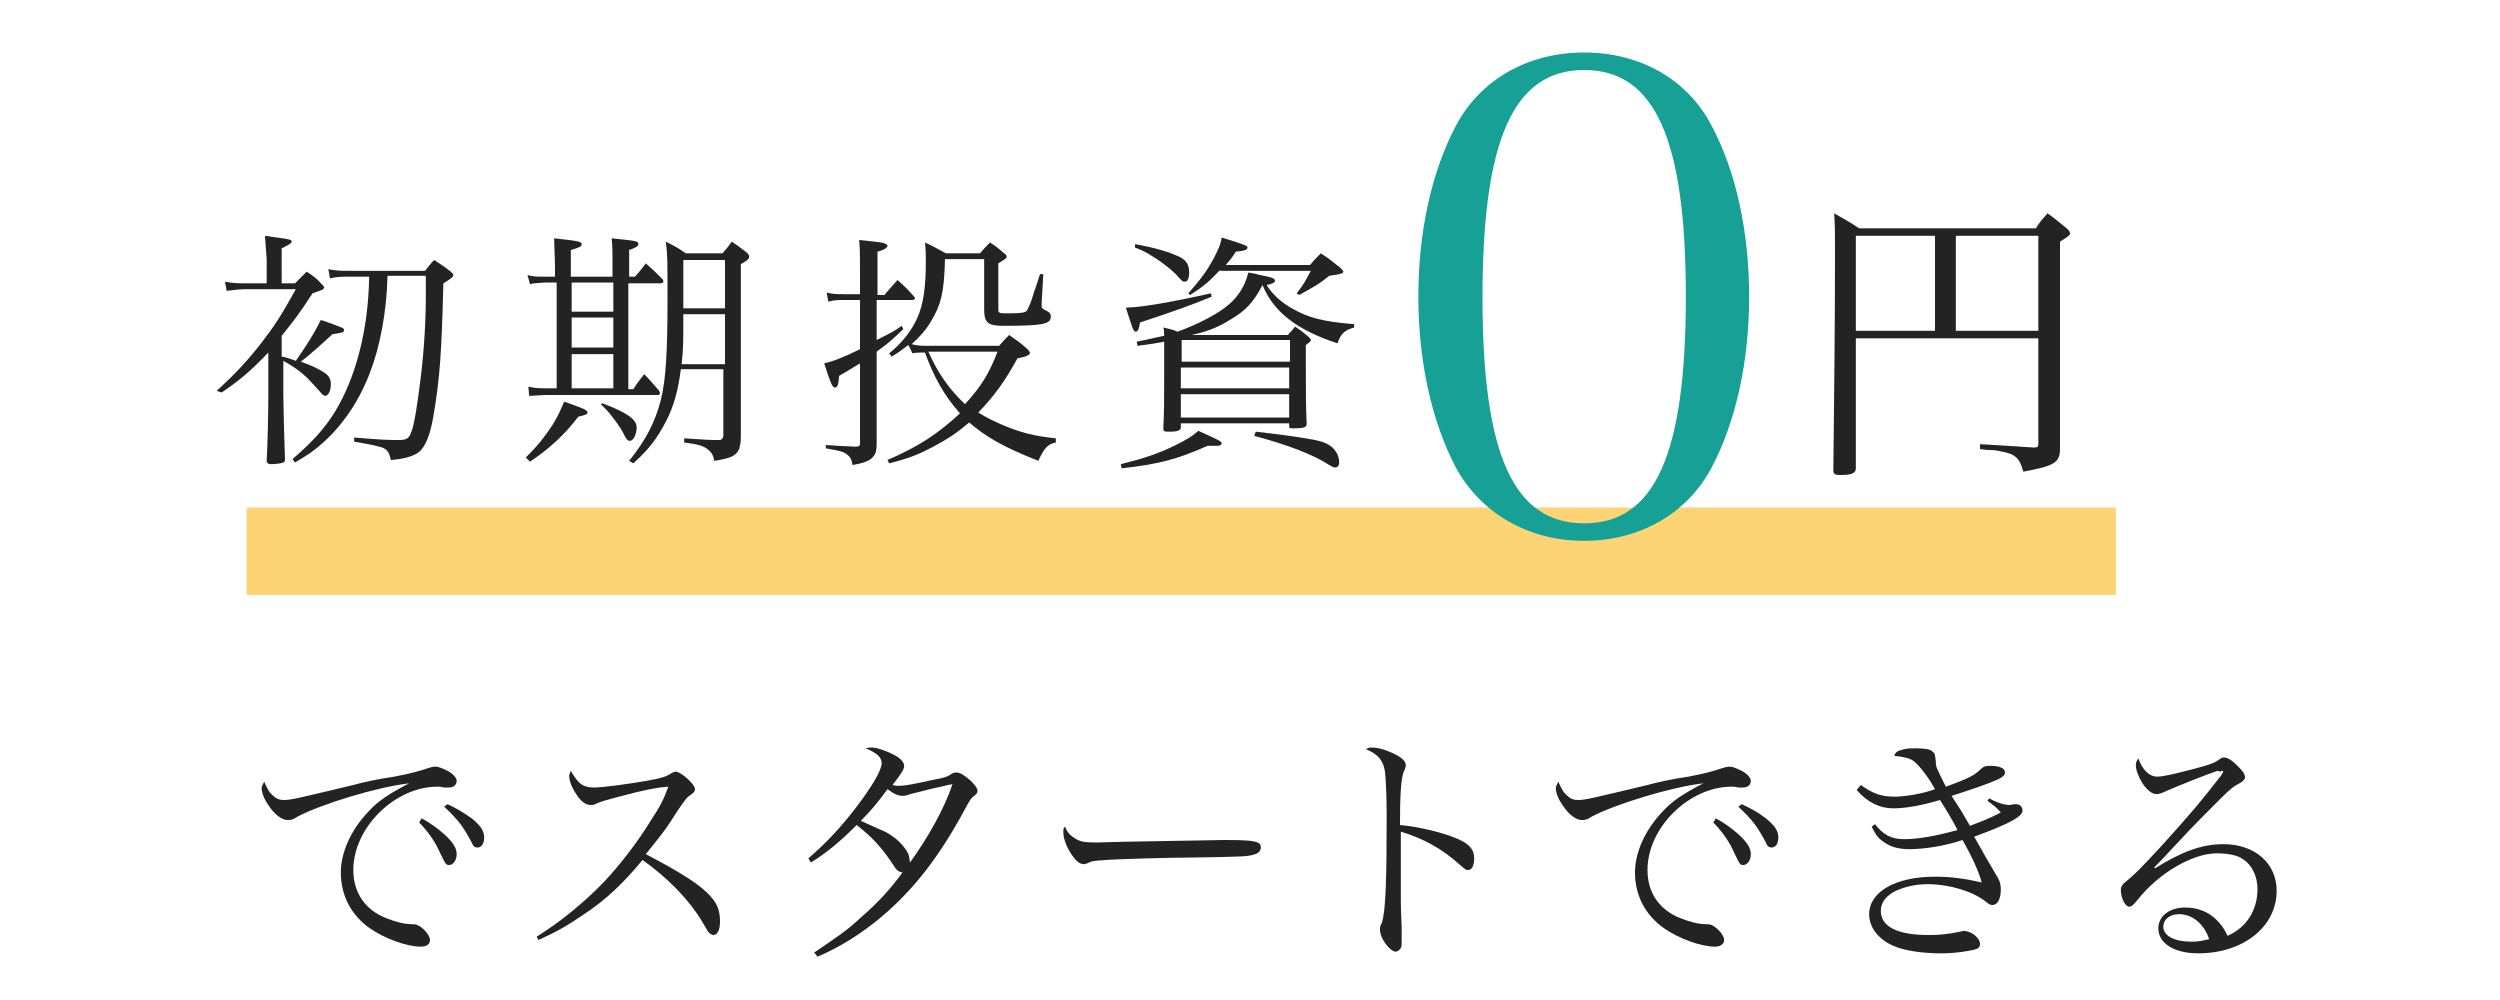
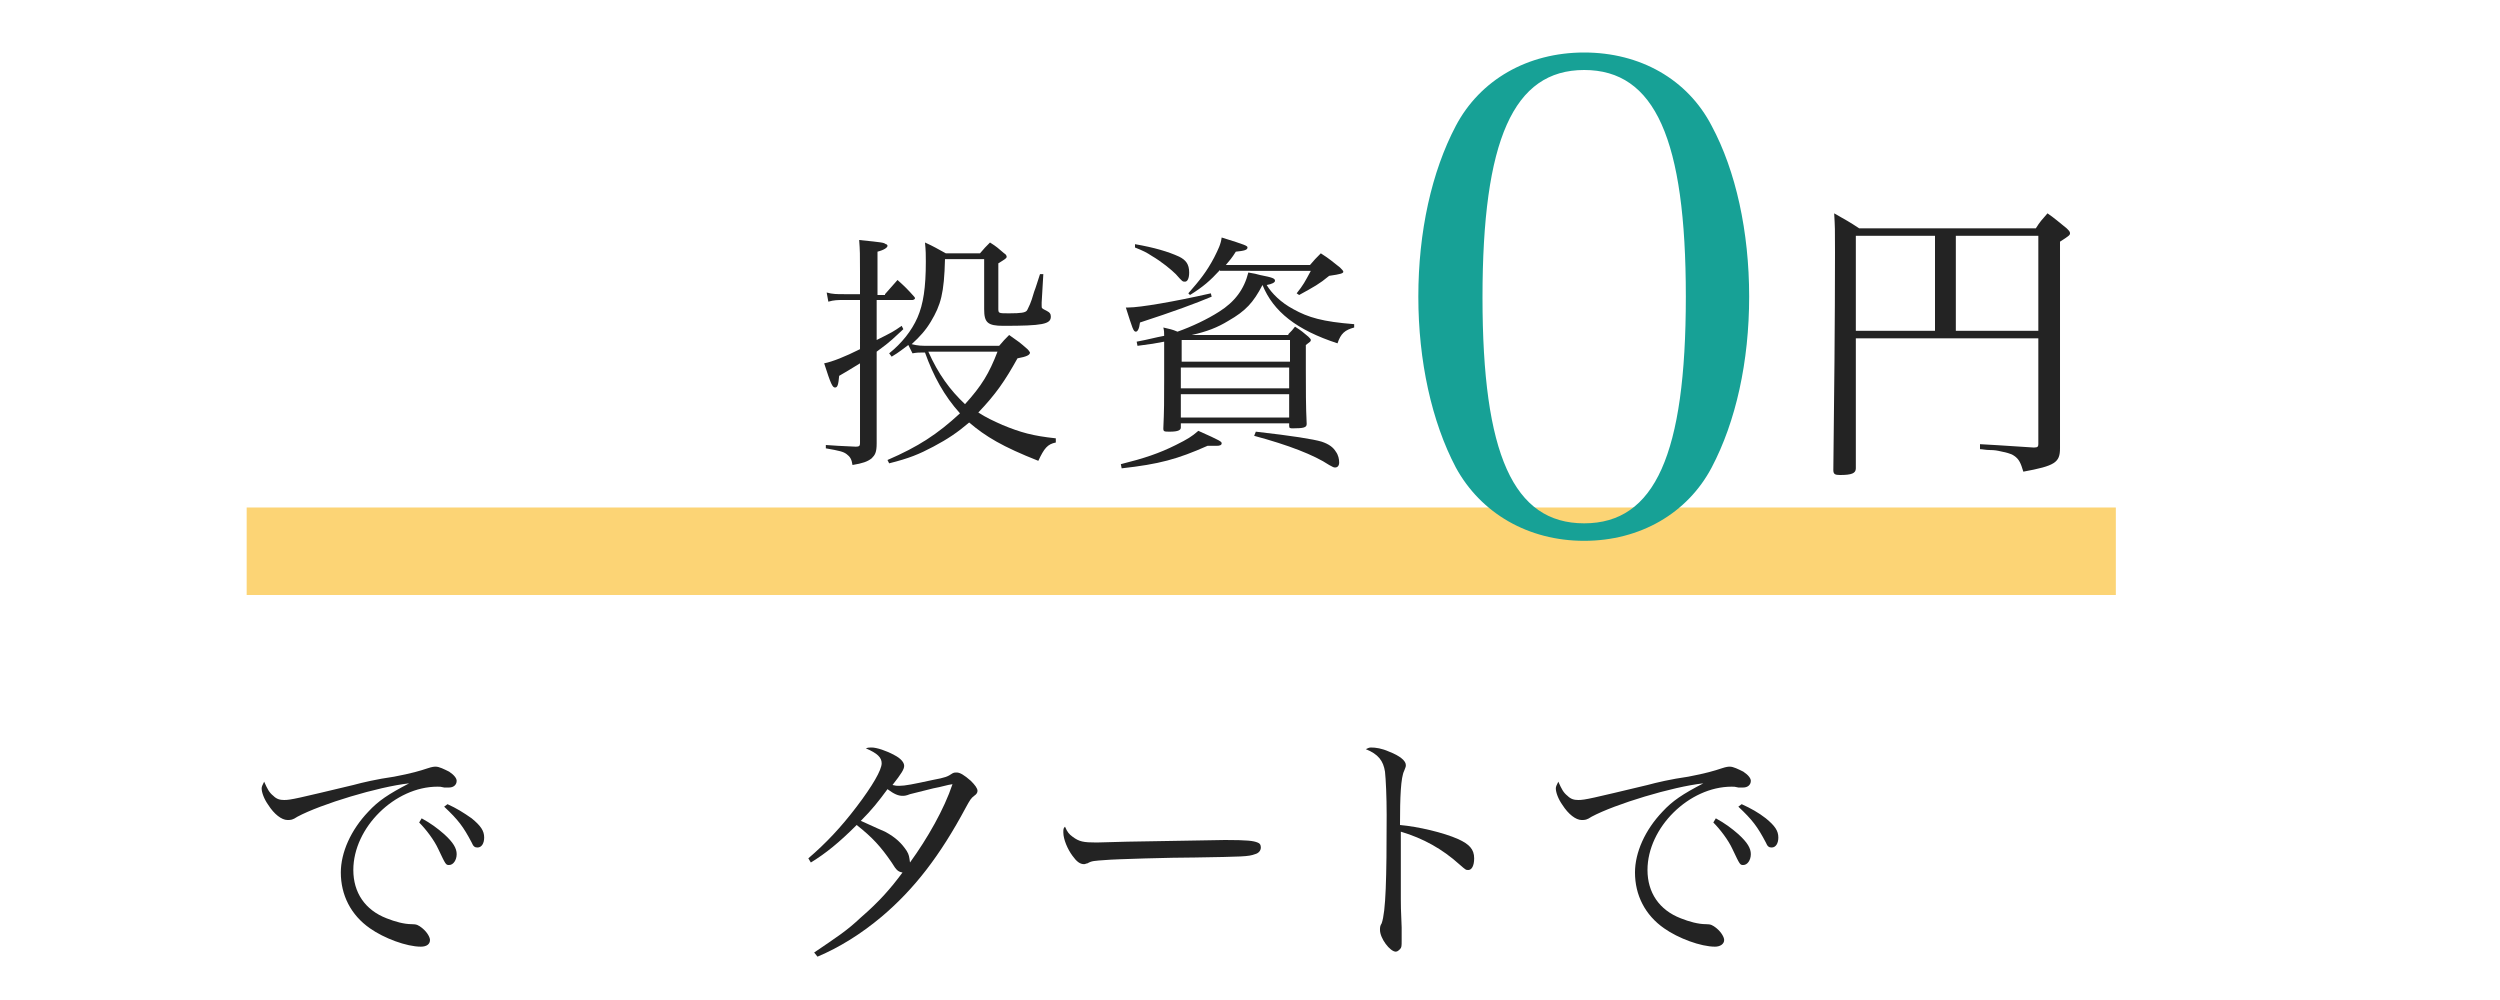
<svg xmlns="http://www.w3.org/2000/svg" version="1.1" id="レイヤー_1" x="0px" y="0px" viewBox="0 0 300 120" style="enable-background:new 0 0 300 120;" xml:space="preserve">
  <style type="text/css">
	.st0{fill:#232323;}
	.st1{fill:#FCD475;}
	.st2{fill:#17A196;}
</style>
  <g>
    <g>
-       <path class="st0" d="M33.9,42.8c0.8,0.2,0.8,0.2,1.6,0.5c1.4-2,2.2-3.3,3-4.9c1,0.3,2.2,0.8,2.5,0.9c0.2,0.1,0.3,0.2,0.3,0.3    c0,0.1-0.1,0.2-0.1,0.2c-0.1,0.1-0.5,0.2-1.3,0.3c-1.1,1-2.6,2.4-3.8,3.3c1.4,0.5,2,0.8,2.8,1.3c0.6,0.4,0.8,0.8,0.8,1.4    c0,0.8-0.3,1.4-0.7,1.4c-0.1,0-0.4-0.2-0.6-0.5c0,0,0,0-1.1-1.2c-0.8-0.9-2-1.8-3.3-2.5v4.2c0,1.1,0.1,4.8,0.2,7.7    c0,0.2-0.1,0.2-0.2,0.3c-0.2,0.1-1,0.2-1.5,0.2c-0.3,0-0.4-0.1-0.5-0.3c0.1-1.9,0.2-5.6,0.2-7.9v-5.2c-2.2,2.3-3.4,3.3-5.6,4.8    L26,46.9c2.2-2,3.7-3.6,5.4-5.8c1.4-1.8,2.4-3.3,4.1-6.4h-6c-0.5,0-1.6,0.1-2.3,0.2L27,33.8c0.9,0.2,1.7,0.2,2.5,0.2h2.5v-2.9    c-0.1-1.5-0.2-2.5-0.2-2.8c2.8,0.4,3.2,0.4,3.2,0.7c0,0.2-0.4,0.4-1.2,0.8V34h1.6c0.6-0.6,0.8-0.8,1.4-1.4    c0.9,0.6,1.2,0.8,1.9,1.6c0.1,0.1,0.2,0.2,0.2,0.3c0,0.1-0.1,0.1-0.1,0.2c-0.1,0.1-0.5,0.2-1.3,0.5c-1.6,2.5-2.5,3.6-3.7,5.1V42.8    z M46.5,33.2c-0.1,4.2-0.9,8.4-2.1,11.5c-1.2,3.2-3.1,6.1-5.5,8.3c-1.1,1-1.8,1.5-3.5,2.5l-0.3-0.4c2.4-2.1,3.8-3.6,5.1-5.7    c2.5-4.1,4-9.8,4.1-16.2h-2.2c-1.1,0-1.6,0-2.5,0.2l-0.2-1.1c0.9,0.2,1.6,0.2,2.7,0.2h8.9c0.5-0.6,0.6-0.8,1.1-1.3    c0.9,0.6,1.1,0.7,2,1.4c0.2,0.2,0.3,0.3,0.3,0.4c0,0.2-0.2,0.4-1.2,1C53,42.2,52.8,45.3,52,50c-0.4,2.3-1,3.7-1.8,4.3    c-0.7,0.5-1.9,0.8-3.3,0.9c-0.2-1-0.5-1.4-1.4-1.6c-0.7-0.2-1.8-0.4-3-0.6v-0.5c3.4,0.3,4.4,0.3,5.3,0.3c0.9,0,1.2-0.1,1.5-0.8    c0.4-0.9,0.8-3.5,1.2-6.8c0.4-3.3,0.6-6.7,0.6-9.9c0-0.9,0-1.1,0-2.2H46.5z" />
-       <path class="st0" d="M63.1,54.9c1.5-1.5,2.2-2.4,3.2-3.9c0.8-1.3,1-1.9,1.4-2.8c2.3,0.8,2.8,1,2.8,1.3c0,0.2-0.2,0.3-1.1,0.5    c-1.6,2.1-3.4,3.8-5.8,5.4L63.1,54.9z M73.5,33.2v-1.8c0-0.9,0-1.8-0.1-2.8c2.9,0.3,3.2,0.3,3.2,0.7c0,0.2-0.2,0.4-1.1,0.7v3.2    h0.7c0.6-0.7,0.8-0.9,1.3-1.6c0.9,0.8,1.1,1,2,1.9c0.1,0.1,0.1,0.2,0.1,0.3c0,0.1-0.1,0.2-0.4,0.2h-3.8v12.7H76    c0.5-0.8,0.7-1,1.3-1.8c0.8,0.8,1,1.1,1.8,2c0,0.1,0.1,0.2,0.1,0.3c0,0.1-0.1,0.2-0.3,0.2H65.6c-0.6,0-1.6,0.1-2.1,0.1l-0.1-1.1    c0.9,0.2,1.3,0.2,2.5,0.2h0.9V33.9h-1.4c-1.4,0.1-1.4,0.1-1.8,0.2L63.3,33c0.6,0.2,1.2,0.2,1.9,0.2h1.4V32c0-1-0.1-2.4-0.1-3.4    c2.9,0.3,3.3,0.4,3.3,0.7c0,0.3-0.3,0.4-1.3,0.7v3.2H73.5z M68.6,37.4h5v-3.5h-5V37.4z M68.6,41.7h5v-3.6h-5V41.7z M68.6,46.6h5    v-4.1h-5V46.6z M72.3,48.4c2.9,1.1,4.1,1.9,4.1,2.9c0,0.8-0.4,1.6-0.8,1.6c-0.3,0-0.4-0.1-0.9-1.1c-0.2-0.4-0.9-1.4-1.4-2    c-0.3-0.4-0.6-0.7-1.2-1.3L72.3,48.4z M81.7,44.3c-0.3,2.4-0.8,4.4-1.8,6.3c-1,1.9-1.9,3.2-3.9,5l-0.5-0.3c2-2.5,3.1-4.6,3.8-7.3    c0.6-2.4,0.8-5.7,0.8-11.9c0-5,0-5.5-0.2-7.1c1,0.5,1.4,0.7,2.4,1.4h4.4c0.5-0.6,0.7-0.8,1.1-1.4c0.8,0.5,1,0.7,1.8,1.3    c0.2,0.2,0.3,0.3,0.3,0.5c0,0.3-0.3,0.5-1,0.9v16.9l0,1.7c0,0.5,0,1.2,0,2c0,1-0.1,1.1-0.2,1.6c-0.4,0.8-1,1.1-3,1.4    c-0.1-0.7-0.3-1-0.8-1.4c-0.5-0.4-1.2-0.6-2.8-0.8l0-0.5c3,0.2,3,0.2,4.2,0.2c0.3,0,0.5-0.2,0.5-0.6v-7.9H81.7z M82,37.7    c0,3.7,0,3.9-0.2,6H87v-6H82z M87,37v-5.8h-5c0,1.1,0,1.6,0,2.2c0,0.2,0,1.6,0,3.6H87z" />
      <path class="st0" d="M106.2,35.3c0.8-0.9,0.8-0.9,1.5-1.7c0.9,0.8,1.2,1.1,2,2c0.1,0.1,0.1,0.2,0.1,0.2c0,0.1-0.2,0.2-0.3,0.2    h-4.3v4.8c1.8-0.9,2-1,3-1.7l0.2,0.4c-1.1,1-1.4,1.4-3.2,2.7v4c0,3.3,0,5.6,0,7c0,1.1-0.2,1.4-0.6,1.8c-0.5,0.4-1.1,0.6-2.3,0.8    c-0.1-0.7-0.3-1-0.7-1.3c-0.4-0.3-0.8-0.4-2.5-0.7l0-0.4c1.4,0.1,1.4,0.1,3.6,0.2c0.4,0,0.5-0.1,0.5-0.4v-9.6    c-1.5,0.9-1.6,1-2.5,1.5c-0.1,1.1-0.2,1.4-0.5,1.4c-0.3,0-0.5-0.4-1.3-2.9c1-0.2,2.5-0.8,4.3-1.7V36h-1.9c-0.8,0-1.2,0-1.9,0.2    l-0.2-1.1c0.7,0.2,1.2,0.2,2.1,0.2h1.9v-2.7c0-2.1,0-2.5-0.1-3.8c2.9,0.3,2.9,0.3,3.2,0.5c0.1,0,0.2,0.1,0.2,0.2    c0,0.2-0.4,0.5-1.2,0.7v5.2H106.2z M109,41.4c-0.7,0.5-1,0.8-2,1.4l-0.3-0.4c1.5-1.2,2.7-2.7,3.4-4.3c0.7-1.6,1-3.6,1-6.7    c0-0.8,0-1.3-0.1-2.3c1.1,0.5,1.4,0.7,2.5,1.3h4.1c0.5-0.6,0.7-0.8,1.2-1.3c0.8,0.5,1,0.7,1.7,1.3c0.2,0.1,0.3,0.3,0.3,0.4    c0,0.2-0.2,0.3-1,0.8V37c0,0.6,0,0.6,1.3,0.6c1.5,0,1.9-0.1,2.1-0.3c0.1-0.1,0.2-0.4,0.4-0.8c0.1-0.2,0.3-0.8,0.5-1.5    c0.2-0.5,0.4-1.2,0.7-2.1l0.4,0l-0.2,3.4c0,0.1,0,0.3,0,0.4c0,0.3,0,0.3,0.6,0.6c0.4,0.2,0.5,0.4,0.5,0.7c0,0.9-1,1.1-5.7,1.1    c-1.9,0-2.3-0.4-2.3-2v-6h-4.7c-0.1,4.1-0.5,5.5-1.7,7.5c-0.6,1-1.3,1.8-2.3,2.7c0.8,0.2,1.1,0.2,2.3,0.2h8.2    c0.5-0.6,0.7-0.8,1.2-1.3c1,0.7,1.3,0.9,2.2,1.7c0.2,0.2,0.3,0.4,0.3,0.4c0,0.3-0.4,0.5-1.5,0.7c-1.5,2.7-2.6,4.3-4.7,6.5    c0.9,0.6,1.8,1,2.9,1.5c2.2,0.9,3.6,1.3,6.4,1.6l0,0.5c-1,0.2-1.4,0.7-2.1,2.2c-4.3-1.7-6.3-2.9-8.3-4.6c-1.4,1.2-2.6,2-4.3,2.9    c-1.7,0.9-2.9,1.4-5.3,2l-0.2-0.4c3.7-1.6,6-3.1,8.7-5.6c-1.9-2.1-3.2-4.5-4.2-7.3c-0.8,0-0.9,0-1.5,0.1L109,41.4z M111.4,42.2    c1.2,2.7,2.6,4.6,4.4,6.3c2-2.2,2.9-3.7,3.9-6.3H111.4z" />
      <path class="st0" d="M134.5,55.7c2.8-0.7,4.6-1.3,6.6-2.3c1.4-0.7,1.9-1,2.7-1.7c2.7,1.2,2.8,1.3,2.8,1.5c0,0.2-0.2,0.3-0.6,0.3    l-0.5,0c-0.2,0-0.3,0-0.6,0c-3.6,1.6-5.8,2.2-10.3,2.7L134.5,55.7z M145.4,35.6c-1.9,0.8-4.6,1.8-8.6,3.1    c-0.1,0.8-0.3,1.1-0.5,1.1c-0.3,0-0.4-0.4-1.2-2.9c0.1,0,0.2,0,0.3,0c1.4,0,5.5-0.7,9.9-1.7L145.4,35.6z M136.2,29.3    c2.3,0.4,4,0.9,5.3,1.5c0.8,0.4,1.2,0.9,1.2,1.9c0,0.7-0.2,1.1-0.5,1.1c-0.3,0-0.3,0-1.1-0.9c-0.5-0.5-1.7-1.5-2.9-2.2    c-0.6-0.4-1-0.6-2-1L136.2,29.3z M154.6,40.1c0.4-0.4,0.5-0.5,0.8-0.9c0.8,0.5,1,0.7,1.6,1.2c0.2,0.2,0.3,0.3,0.3,0.4    c0,0.2-0.1,0.2-0.6,0.6v2.9c0,2.3,0,4.6,0.1,6.5c0,0,0,0.1,0,0.1c0,0.4-0.4,0.5-1.6,0.5c-0.4,0-0.5,0-0.5-0.3v-0.3h-13v0.4    c0,0,0,0.1,0,0.1c0,0.3-0.3,0.5-1.3,0.5c-0.7,0-0.8,0-0.8-0.4c0.1-2.2,0.1-3.2,0.1-5.9c0-2.6,0-3.8,0-4.5c-1,0.2-1.6,0.3-3.2,0.5    l-0.1-0.5c1.6-0.3,2.2-0.5,3.3-0.7c0-0.4,0-0.6-0.1-1c0.8,0.2,1,0.2,1.7,0.5c1.7-0.6,3.6-1.5,5-2.4c1.9-1.2,3-2.7,3.5-4.7    c0.6,0.1,1.1,0.2,1.4,0.3c1.5,0.3,1.8,0.4,1.8,0.7c0,0.2-0.4,0.4-1,0.5c0.6,1,1.7,2.1,3.2,2.9c1.8,1,3.5,1.5,7.3,1.8v0.4    c-1.1,0.3-1.6,0.7-2,1.9c-4.9-1.6-7.7-3.8-9-7c-1.1,2.1-2,3.1-4.1,4.3c-1.3,0.8-2.6,1.3-4.4,1.7H154.6z M154.8,43.4v-2.6h-13v2.6    H154.8z M141.7,44.1v2.5h13v-2.5H141.7z M141.7,47.3v2.8h13v-2.8H141.7z M146.4,32.4c-1.2,1.3-2,2-3.6,3l-0.2-0.2    c1.4-1.6,2.2-2.6,3.1-4.3c0.5-1,0.8-1.6,0.9-2.4c2.9,0.9,3.1,1,3.1,1.2c0,0.3-0.4,0.4-1.4,0.5c-0.5,0.8-0.7,1-1.2,1.6h10.1    c0.5-0.6,0.7-0.8,1.3-1.4c1.1,0.7,1.4,1,2.3,1.7c0.2,0.2,0.4,0.4,0.4,0.5c0,0.2-0.3,0.3-1.7,0.5c-1.2,1-1.8,1.3-3.6,2.3l-0.3-0.2    c0.8-1,1-1.4,1.7-2.7H146.4z M150.7,51.8c4.4,0.5,6.9,0.9,7.9,1.2c0.9,0.3,1.4,0.7,1.7,1.2c0.3,0.4,0.4,0.9,0.4,1.3    c0,0.4-0.2,0.6-0.5,0.6c-0.2,0-0.3-0.1-0.7-0.3c-1.8-1.2-4.9-2.4-9-3.5L150.7,51.8z" />
    </g>
  </g>
  <g>
    <g>
      <path class="st0" d="M32.8,95.5c0.4,0.4,0.8,0.5,1.3,0.5c0.8,0,1.6-0.2,8.3-1.8c1.1-0.3,2.8-0.7,4.9-1c2.1-0.4,3.1-0.7,4-1    c0.6-0.2,0.8-0.2,1-0.2c0.4,0,1,0.3,1.6,0.6c0.6,0.4,0.9,0.8,0.9,1.1c0,0.5-0.4,0.8-0.9,0.8c-0.2,0-0.3,0-0.6,0    c-0.4-0.1-0.5-0.1-0.8-0.1c-5.1,0-10.1,4.9-10.1,10c0,2.7,1.4,4.8,4,5.8c1,0.4,2.1,0.7,3,0.7c0.6,0,0.8,0.1,1.3,0.5    c0.6,0.5,0.9,1.1,0.9,1.4c0,0.5-0.4,0.8-1.1,0.8c-1.7,0-4.4-1-6.1-2.2c-2.3-1.6-3.5-4-3.5-6.7c0-2.4,1.2-5.1,3.3-7.3    c1.2-1.3,2.4-2.1,4.9-3.4c-3.7,0.4-10.6,2.5-13.4,4c-0.6,0.4-0.8,0.4-1.2,0.4c-0.7,0-1.6-0.7-2.3-1.8c-0.5-0.7-0.8-1.5-0.8-2    c0-0.2,0.1-0.4,0.3-0.8C32.1,94.7,32.3,95.1,32.8,95.5z M50.6,98.2c1.1,0.6,1.9,1.2,2.7,1.9c1.1,1,1.5,1.7,1.5,2.4    c0,0.7-0.4,1.3-0.9,1.3c-0.4,0-0.4,0-1.3-1.9c-0.5-1.1-1.5-2.4-2.3-3.2L50.6,98.2z M53.7,96.5c1.1,0.5,1.9,1,2.9,1.7    c1.1,0.9,1.5,1.5,1.5,2.3c0,0.7-0.3,1.2-0.8,1.2c-0.3,0-0.5-0.1-0.7-0.6c-1-1.9-1.6-2.7-3.3-4.3L53.7,96.5z" />
-       <path class="st0" d="M64.4,112.4c2.9-1.8,5.8-4.2,8.1-6.6c1.8-1.9,4-4.7,5.7-7.5c1-1.5,1.5-2.5,2-3.9c-1.4,0.1-3,0.4-6.3,1.3    c-1.4,0.4-1.6,0.4-2.5,0.8c-0.1,0.1-0.3,0.1-0.5,0.1c-0.7,0-1.3-0.5-2-1.7c-0.4-0.7-0.6-1.3-0.6-1.8c0-0.2,0.1-0.3,0.2-0.6    c0.9,1.6,1.5,2,2.8,2c1,0,4-0.4,6.3-0.8c1.7-0.3,2.3-0.5,2.8-0.8c0.3-0.2,0.5-0.3,0.7-0.3c0.6,0,2.3,1.5,2.3,2.1    c0,0.2-0.1,0.4-0.4,0.6c-0.6,0.4-0.6,0.4-1.7,2c-1.4,2.2-1.4,2.2-3.8,5.2c4.2,2.2,6.6,3.7,7.8,5.1c0.8,0.9,1.1,1.7,1.1,3    c0,1-0.3,1.6-0.8,1.6c-0.2,0-0.5-0.2-0.7-0.5c-0.1-0.2-0.1-0.2-0.7-1.2c-1.5-2.5-4.1-5.2-7.1-7.3c-2.4,2.9-4.4,4.8-7.3,6.7    c-1.9,1.3-3.2,2-5.2,2.9L64.4,112.4z" />
      <path class="st0" d="M97.7,114.3c2.8-1.9,3.9-2.6,5.6-4.2c2.2-1.9,3.6-3.5,5-5.4c-0.5-0.1-0.7-0.2-1.3-1.2c-1.3-1.9-2.3-3-4.2-4.5    c-2.1,2.1-3.7,3.4-5.5,4.5L97,103c2.1-1.8,3.9-3.7,5.8-6.2c1.9-2.5,3-4.4,3-5.2c0-0.7-0.5-1.2-1.9-1.8c0.3-0.1,0.4-0.1,0.7-0.1    c0.6,0,1.8,0.4,2.7,0.9c0.8,0.4,1.2,0.9,1.2,1.3c0,0.4-0.3,0.9-1.4,2.3c0.4,0.1,0.5,0.1,0.8,0.1c0.7,0,1.7-0.2,4-0.7    c1.6-0.3,1.8-0.4,2.4-0.8c0.2-0.1,0.3-0.1,0.5-0.1c0.4,0,0.9,0.3,1.7,1c0.5,0.5,0.8,0.9,0.8,1.2c0,0.2-0.1,0.4-0.4,0.6    c-0.4,0.3-0.5,0.5-1,1.4c-3.1,5.8-6.2,9.8-10.1,13.1c-2.5,2.1-5.1,3.7-7.7,4.8L97.7,114.3z M112,94.6c-2.4,0.6-2.4,0.6-2.8,0.7    c-0.5,0.2-0.7,0.2-0.9,0.2c-0.5,0-1-0.2-1.8-0.8c-1.1,1.5-1.9,2.5-3.2,3.8c2.2,1,2.2,1,2.9,1.3c1.3,0.7,2,1.4,2.6,2.3    c0.3,0.5,0.3,0.7,0.4,1.4c2.1-2.9,4.1-6.4,5.1-9.4C113.6,94.2,113.1,94.4,112,94.6z" />
      <path class="st0" d="M128.7,100.4c0.8,0.6,1.3,0.7,2.9,0.7c0.3,0,0.3,0,3.7-0.1c1.2,0,10.7-0.2,11.7-0.2c2.7,0,3.4,0.1,3.9,0.3    c0.3,0.1,0.4,0.3,0.4,0.6c0,0.4-0.3,0.7-0.7,0.8c-0.8,0.3-1.5,0.3-7.2,0.4c-2.8,0-9.7,0.2-10.7,0.3c-1.4,0.1-1.7,0.1-2.2,0.4    c-0.1,0-0.3,0.1-0.4,0.1c-0.5,0-0.9-0.3-1.4-1c-0.6-0.8-1.1-2-1.1-2.8c0-0.4,0-0.5,0.2-0.7C128.1,99.9,128.3,100.1,128.7,100.4z" />
      <path class="st0" d="M164.5,89.7c0.6,0,1.3,0.1,2.2,0.5c1.3,0.5,2,1.1,2,1.6c0,0.2,0,0.2-0.2,0.7c-0.4,0.8-0.5,3.1-0.5,6.5    c2.2,0.2,5.2,0.9,7,1.7c1.3,0.6,1.9,1.2,1.9,2.3c0,0.9-0.3,1.4-0.7,1.4c-0.3,0-0.3,0-1.1-0.7c-2-1.8-4.3-3.1-7-3.9    c0,1.9,0,2.8,0,3.7c0,0.8,0,1.1,0,1.8c0,1.3,0,1.8,0,2.6c0,0.9,0,0.9,0.1,3.4c0,0.6,0,1.1,0,1.6c0,0.6,0,0.8-0.2,1    c-0.1,0.1-0.3,0.3-0.5,0.3c-0.7,0-1.9-1.6-1.9-2.6c0-0.3,0-0.5,0.2-0.8c0.5-1.4,0.6-5.3,0.6-13c0-2.2-0.1-4.3-0.2-5.2    c-0.2-1.3-0.8-2.1-2.3-2.7C164.1,89.8,164.3,89.7,164.5,89.7z" />
      <path class="st0" d="M188.1,95.5c0.4,0.4,0.8,0.5,1.3,0.5c0.8,0,1.6-0.2,8.3-1.8c1.1-0.3,2.8-0.7,4.9-1c2.1-0.4,3.1-0.7,4-1    c0.6-0.2,0.8-0.2,1-0.2c0.4,0,1,0.3,1.6,0.6c0.6,0.4,0.9,0.8,0.9,1.1c0,0.5-0.4,0.8-0.9,0.8c-0.1,0-0.3,0-0.6,0    c-0.4-0.1-0.5-0.1-0.8-0.1c-5.1,0-10.1,4.9-10.1,10c0,2.7,1.4,4.8,4,5.8c1,0.4,2.1,0.7,3,0.7c0.6,0,0.8,0.1,1.3,0.5    c0.6,0.5,0.9,1.1,0.9,1.4c0,0.5-0.5,0.8-1.1,0.8c-1.7,0-4.4-1-6.1-2.2c-2.3-1.6-3.5-4-3.5-6.7c0-2.4,1.2-5.1,3.3-7.3    c1.2-1.3,2.4-2.1,4.9-3.4c-3.7,0.4-10.6,2.5-13.4,4c-0.6,0.4-0.8,0.4-1.2,0.4c-0.7,0-1.6-0.7-2.3-1.8c-0.5-0.7-0.8-1.5-0.8-2    c0-0.2,0.1-0.4,0.3-0.8C187.4,94.7,187.6,95.1,188.1,95.5z M205.9,98.2c1.1,0.6,1.9,1.2,2.7,1.9c1.1,1,1.5,1.7,1.5,2.4    c0,0.7-0.4,1.3-0.9,1.3c-0.4,0-0.4,0-1.3-1.9c-0.5-1.1-1.5-2.4-2.3-3.2L205.9,98.2z M209,96.5c1.1,0.5,2,1,2.9,1.7    c1.1,0.9,1.5,1.5,1.5,2.3c0,0.7-0.3,1.2-0.8,1.2c-0.3,0-0.5-0.1-0.7-0.6c-1-1.9-1.6-2.7-3.3-4.3L209,96.5z" />
-       <path class="st0" d="M223.3,94.2c1.4,1,2.4,1.4,4,1.4c1.4,0,3.6-0.4,4.9-0.9c-0.7-1.3-1.9-2.9-2.6-3.4c-0.4-0.3-1.2-0.5-2.3-0.6    c0.2-0.5,0.4-0.6,1.2-0.8c0.5-0.1,0.8-0.1,1.4-0.1c1,0,1.8,0.1,2,0.4c0.3,0.2,0.3,0.3,0.4,1.2c0,0.6,0,0.6,1.2,3    c2.8-1,3.5-1.4,4.3-2.2c0.2-0.2,0.5-0.3,1-0.3c1.2,0,1.8,0.3,1.8,0.8c0,0.4-0.4,0.7-2,1.3c-0.5,0.2-1.9,0.7-4.4,1.5    c0.3,0.5,0.3,0.5,0.7,1.1c0.2,0.3,0.7,1.1,1.5,2.5c2.4-0.9,2.9-1.2,3.7-1.6c-0.6-0.7-0.8-0.8-1.6-1.4l0.2-0.3    c1.1,0.6,1.9,0.8,2.5,0.8c0,0,0,0,0.5-0.1c0.1,0,0.2,0,0.2,0c0.5,0,0.8,0.3,0.8,0.8c0,0.7-1.7,1.6-5.8,3.1    c0.9,1.6,1.1,1.9,1.3,2.3c0.7,1.2,0.7,1.2,1.4,2.4c0.4,0.6,0.5,1.1,0.5,1.6c0,1.2-0.4,1.9-1,1.9c-0.3,0-0.4-0.1-0.8-0.4    c-1.5-1.2-4.3-2.1-7-2.1c-1.4,0-2.7,0.3-3.8,0.8c-1.2,0.6-1.8,1.4-1.8,2.4c0,1.9,2,2.9,5.7,2.9c1.5,0,2.3-0.1,3.8-0.4    c0.2,0,0.3-0.1,0.4-0.1c0.9,0,2,0.8,2,1.6c0,0.2-0.1,0.5-0.5,0.6c-0.6,0.2-2.4,0.5-4.1,0.5c-2.3,0-4.4-0.3-5.8-0.9    c-1.8-0.8-2.9-2.2-2.9-3.8c0-2.7,3.2-4.5,7.9-4.5c1.8,0,3.5,0.2,5.6,0.7c-0.3-1.2-1.1-3-2.3-5.1c-2,0.7-4.6,1.1-6.4,1.1    c-1.3,0-2.3-0.3-3.1-0.9c-0.6-0.4-0.9-0.8-1.4-1.8l0.4-0.3c1,1.3,2,1.8,3.5,1.8c1.7,0,3.9-0.4,6.4-1.1c-0.6-1.2-1.4-2.5-2.1-3.6    c-2,0.6-4,1-5.6,1c-1.6,0-3.1-0.7-4.4-2.2L223.3,94.2z" />
-       <path class="st0" d="M266.1,92.5c-1.2,0.4-4,1.5-6.1,2.4c-0.6,0.3-1,0.4-1.2,0.4c-0.5,0-1.1-0.4-1.7-1.3c-0.5-0.8-0.8-1.6-0.8-2.2    c0-0.3,0.1-0.5,0.3-0.8c0.5,1.4,1.3,2.2,2.3,2.2c0.8,0,3.6-0.7,5.7-1.3c1.2-0.4,1.2-0.4,1.9-0.9c0.1-0.1,0.3-0.1,0.4-0.1    c0.4,0,0.9,0.3,1.6,1c0.7,0.7,0.9,1,0.9,1.4c0,0.2-0.2,0.4-0.5,0.6c-0.9,0.5-1.2,0.7-2.5,2c-1.9,1.9-3,3-4.4,4.5    c-2.9,3.1-2.9,3.1-3.5,3.7l0.1,0.1c3.2-2,5.6-2.9,8.2-2.9c3.8,0,6.4,2.3,6.4,5.6c0,4.3-4,7.5-9.4,7.5c-2.9,0-4.8-1.2-4.8-3    c0-1.5,1.4-2.5,3.2-2.5c1.5,0,2.8,0.5,3.8,1.5c0.5,0.5,0.9,1,1.3,1.9c2.3-1,3.6-3.1,3.6-5.6c0-1.6-0.7-3-1.9-3.7    c-0.6-0.4-1.8-0.6-3-0.6c-2.9,0-7,2.4-9.5,5.6c-0.5,0.6-0.7,0.8-1,0.8c-0.5,0-1-1.1-1-2c0-0.4,0.2-0.7,0.6-1    c1.1-0.9,1.6-1.4,4.2-4.2c3.7-4.1,4.8-5.4,7.2-8.5c0.2-0.3,0.2-0.3,0.3-0.5c0,0-0.1-0.1-0.1-0.1c0,0,0,0,0,0c0,0,0,0-0.1,0    c0,0-0.1,0-0.1,0.1L266.1,92.5z M261.5,109.7c-1.1,0-1.9,0.6-1.9,1.5c0,1.1,1.3,1.8,3.4,1.8c0.8,0,1.2-0.1,2.1-0.3    C264.5,110.9,263.1,109.7,261.5,109.7z" />
    </g>
  </g>
  <g>
    <path class="st0" d="M222.7,47.9c0,3.5,0,3.6,0,8.3c0,0.6-0.5,0.8-1.9,0.8c-0.6,0-0.8-0.1-0.8-0.6c0.1-8,0.2-18.1,0.2-26.1   c0-3,0-3-0.1-4.7c1.4,0.8,1.8,1,3,1.8h21.2c0.5-0.8,0.7-1,1.4-1.8c1,0.7,1.3,1,2.3,1.8c0.3,0.3,0.4,0.4,0.4,0.6   c0,0.2-0.1,0.3-1.2,1v16.7c0,2.7,0,5.4,0,8.1c0,1.7-0.6,2.1-4.4,2.8c-0.3-1-0.5-1.5-1.1-1.9c-0.4-0.3-1-0.4-1.9-0.6   c0,0-0.4-0.1-1.1-0.1c-0.4,0-0.8-0.1-1.1-0.1l0-0.6c1.8,0.1,1.8,0.1,6.4,0.4c0.1,0,0.1,0,0.1,0c0.4,0,0.5-0.1,0.5-0.4V40.6h-21.9   V47.9z M232.2,28.3h-9.5v11.4h9.5V28.3z M244.6,39.7V28.3h-9.9v11.4H244.6z" />
  </g>
  <rect x="29.6" y="60.9" class="st1" width="224.3" height="10.5" />
  <g>
    <path class="st2" d="M174.7,15.1c2.9-5.5,8.6-8.8,15.4-8.8c6.7,0,12.4,3.2,15.3,8.8c2.9,5.4,4.5,12.7,4.5,20.5   c0,7.8-1.6,15-4.5,20.5c-2.9,5.5-8.6,8.8-15.3,8.8c-6.7,0-12.4-3.3-15.4-8.8c-2.9-5.5-4.5-12.8-4.5-20.5   C170.2,27.8,171.8,20.6,174.7,15.1z M190.1,62.8c8.5,0,12.2-8.3,12.2-27.2s-3.7-27.2-12.2-27.2s-12.2,8.4-12.2,27.3   C177.9,54.5,181.6,62.8,190.1,62.8z" />
  </g>
</svg>